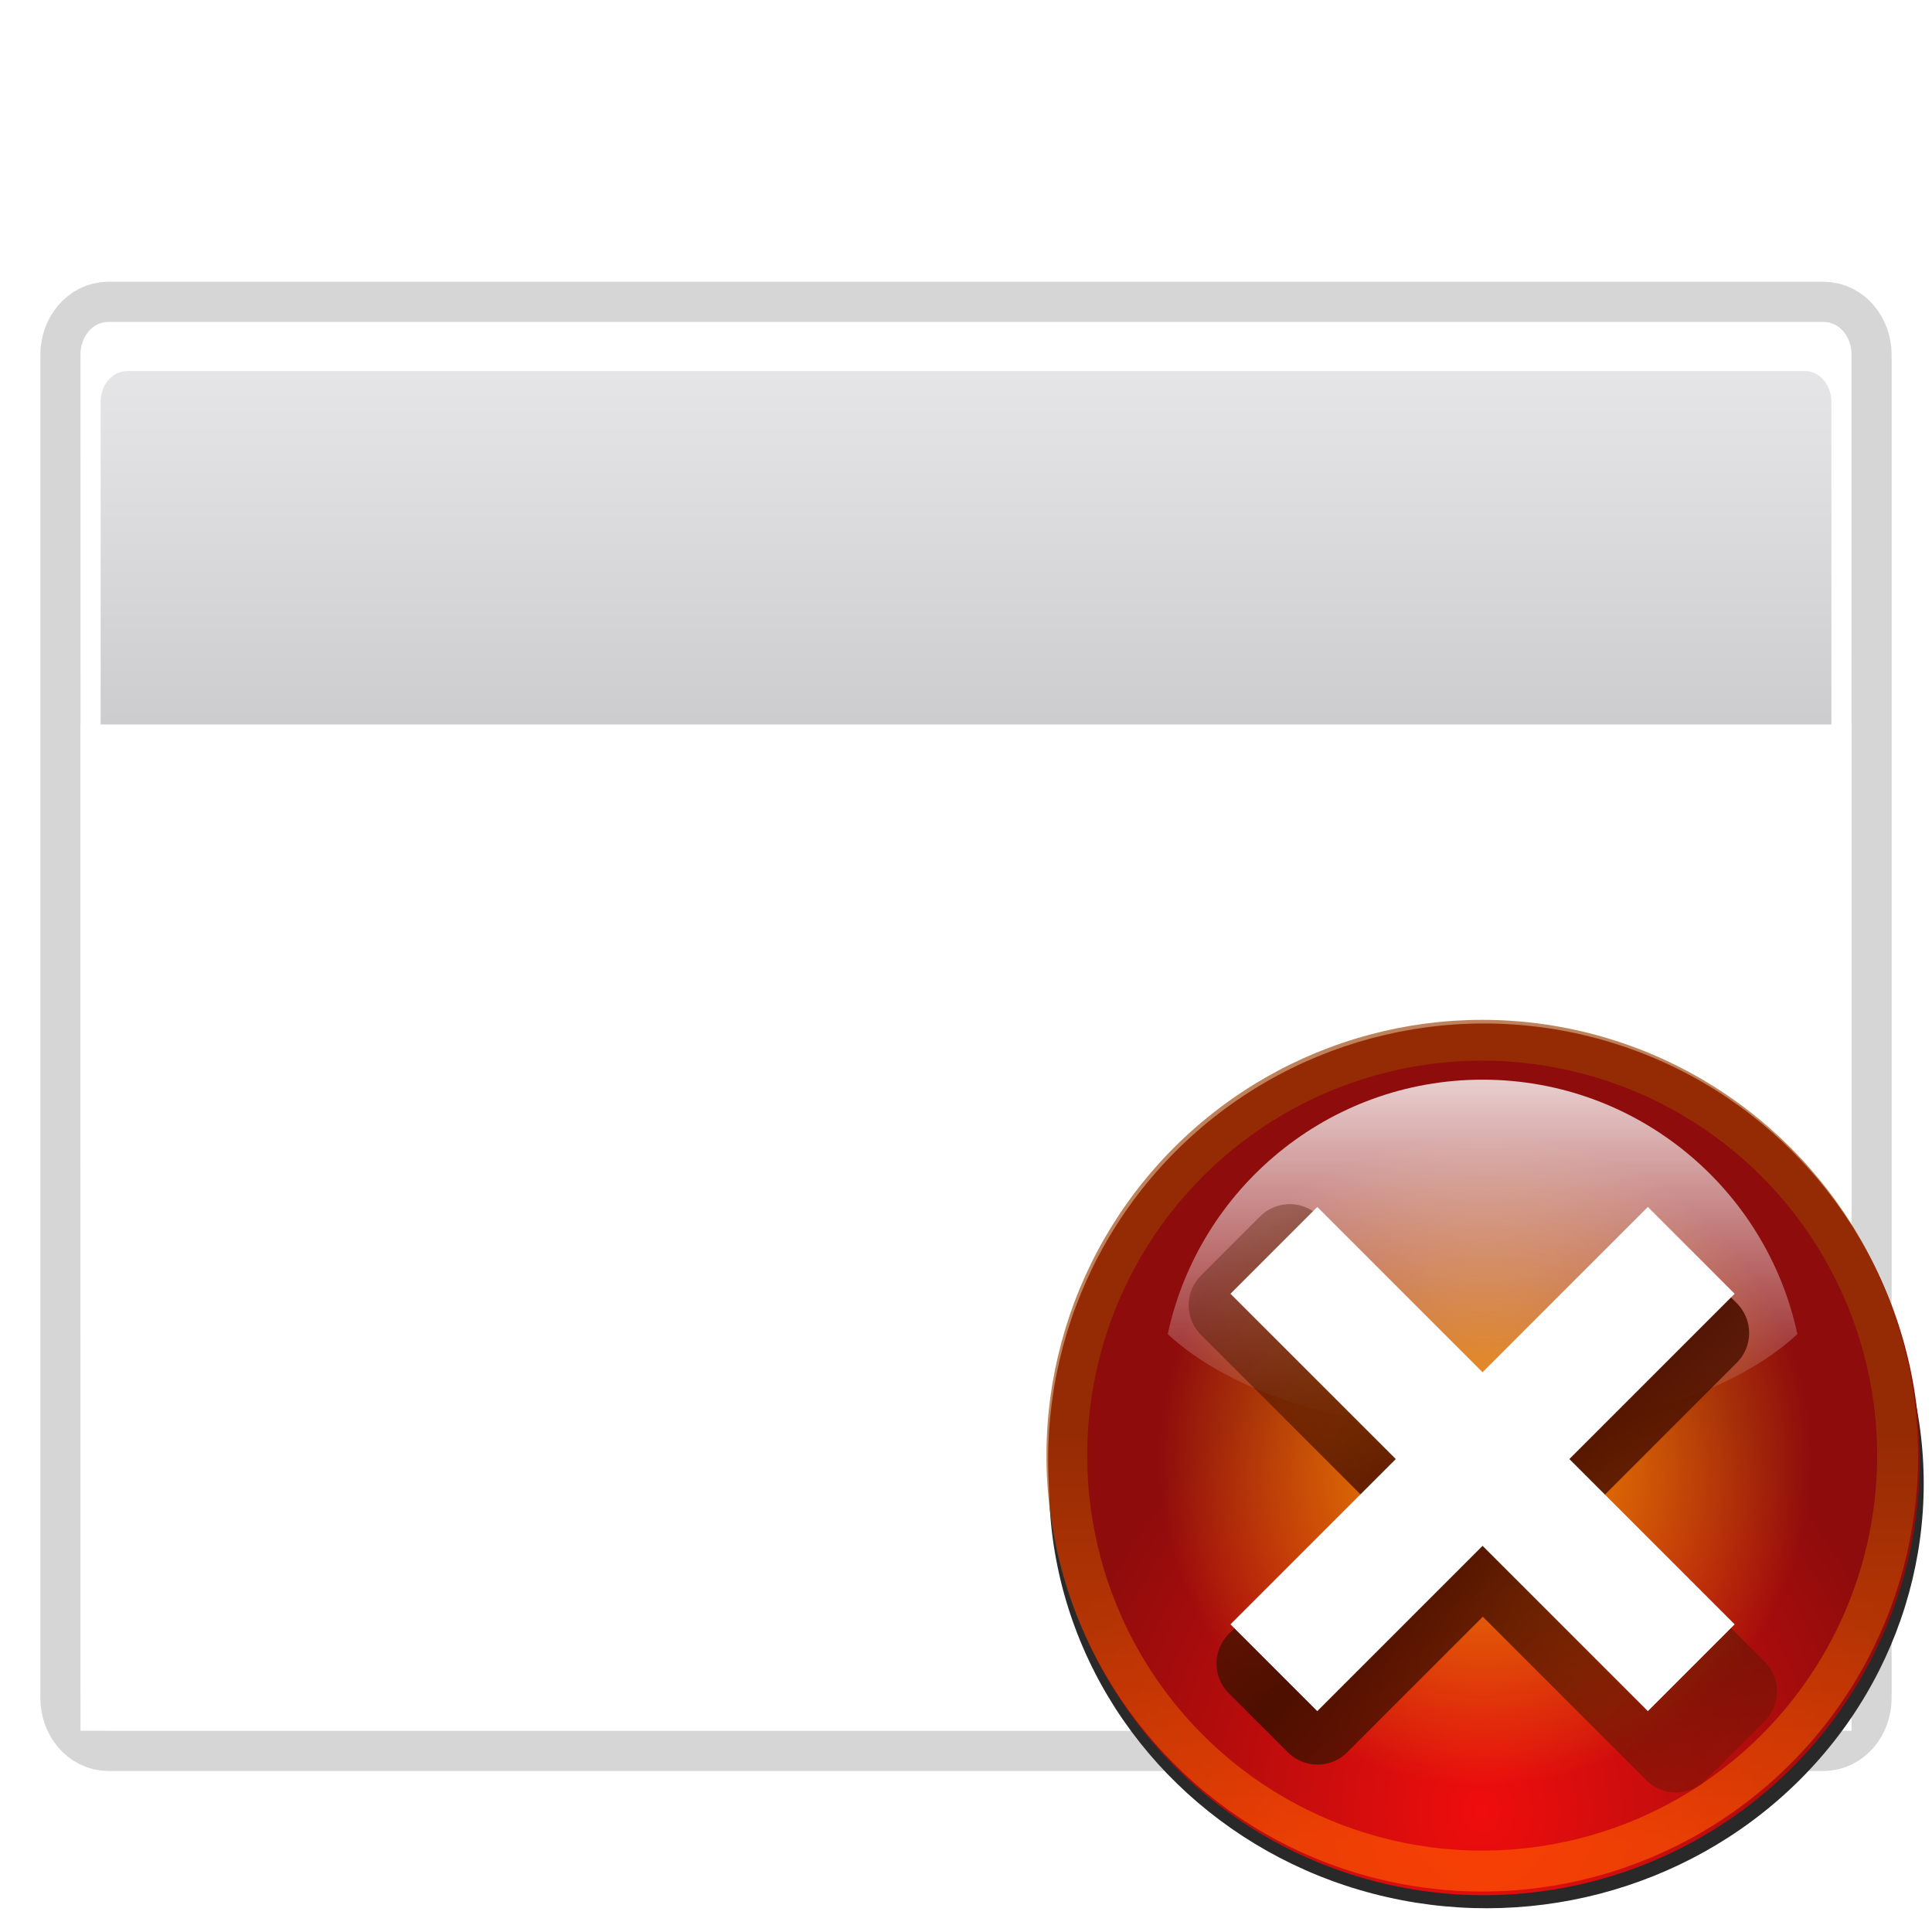
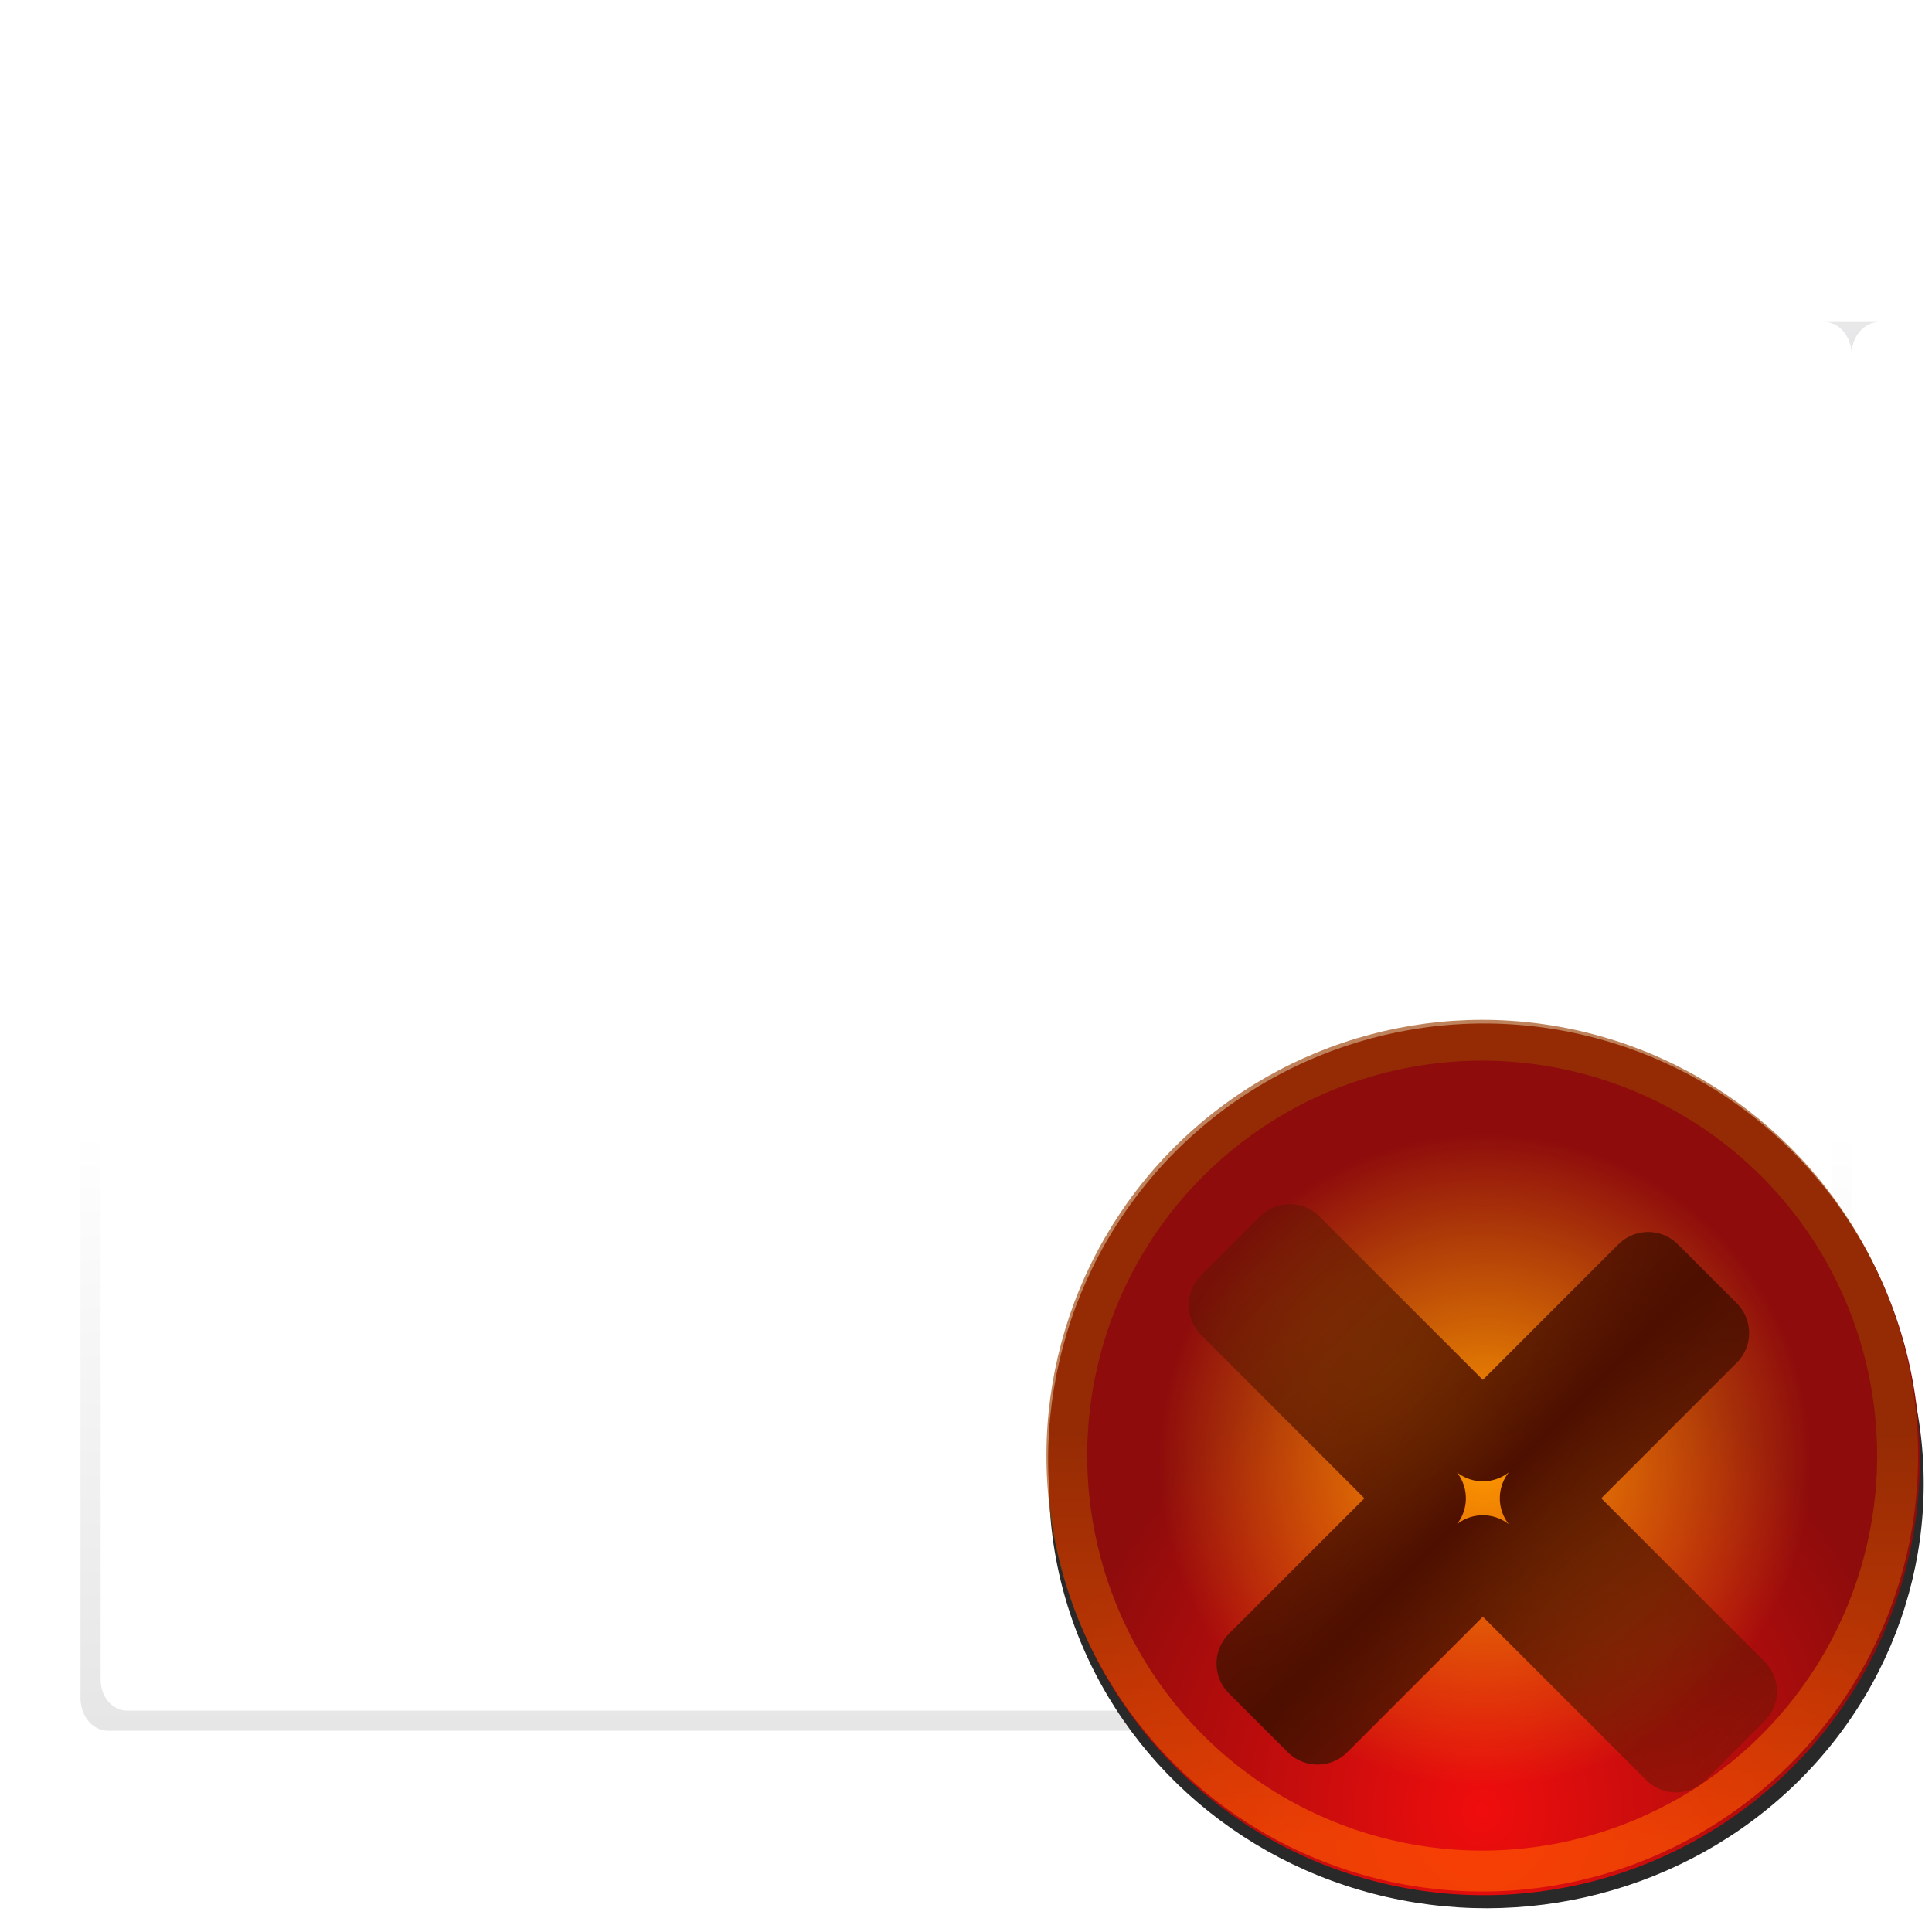
<svg xmlns="http://www.w3.org/2000/svg" height="24" width="24">
  <filter id="a" color-interpolation-filters="sRGB" height="1.072" width="1.072" x="-.036" y="-.036">
    <feGaussianBlur stdDeviation=".664" />
  </filter>
  <radialGradient id="b" cx="-55.686" cy="-347.116" gradientTransform="matrix(-.865 -.232 .251 -.938 -20.025 -685.261)" gradientUnits="userSpaceOnUse" r="22.142">
    <stop offset="0" stop-color="#f00d0d" />
    <stop offset="1" stop-color="#8e0c0c" />
  </radialGradient>
  <linearGradient id="c" gradientUnits="userSpaceOnUse" x1="328.124" x2="336.981" y1="120.812" y2="87.759">
    <stop offset="0" stop-color="#ff5a00" />
    <stop offset="1" stop-color="#983d00" />
  </linearGradient>
  <clipPath id="d">
    <circle cx="343.912" cy="92.325" r="36" transform="matrix(.866 .5 .5 -.866 0 0)" />
  </clipPath>
  <filter id="e">
    <feGaussianBlur stdDeviation="2.881" />
  </filter>
  <radialGradient id="f" cx="343.999" cy="92" gradientTransform="matrix(.413 0 0 .413 -205.351 -369.334)" gradientUnits="userSpaceOnUse" r="36">
    <stop offset="0" stop-color="#ff9800" />
    <stop offset="1" stop-color="#f5a800" stop-opacity="0" />
  </radialGradient>
  <linearGradient id="g" gradientTransform="matrix(0 .458 -.458 0 86.389 323.042)" gradientUnits="userSpaceOnUse" x1="-80.003" x2="-45.097" y1="-131.931" y2="-131.931">
    <stop offset="0" stop-color="#fff" />
    <stop offset="1" stop-color="#fff" stop-opacity="0" />
  </linearGradient>
  <linearGradient id="h" gradientUnits="userSpaceOnUse" x1="122" x2="122" y1="62" y2="9.933">
    <stop offset="0" stop-color="#4d2000" stop-opacity="0" />
    <stop offset=".5" stop-color="#4d0f00" />
    <stop offset="1" stop-color="#4d1d00" stop-opacity="0" />
  </linearGradient>
  <filter id="i">
    <feGaussianBlur stdDeviation="1.04" />
  </filter>
  <filter id="j">
    <feGaussianBlur stdDeviation="1.6" />
  </filter>
  <linearGradient id="k" gradientTransform="matrix(.081 0 0 .117 -1.255 -48.353)" gradientUnits="userSpaceOnUse" x1="399.775" x2="399.775" y1="731.097" y2="480.602">
    <stop offset="0" stop-color="#cbcbcd" />
    <stop offset=".5" stop-color="#e0e0e2" />
    <stop offset="1" stop-color="#f2f2f2" />
  </linearGradient>
  <linearGradient id="l" gradientTransform="matrix(.081 0 0 .117 78.374 188.523)" gradientUnits="userSpaceOnUse" x1="-333.029" x2="-333.029" y1="-1473.65" y2="-776.614">
    <stop offset="0" stop-color="#fff" />
    <stop offset=".491" stop-color="#fff" />
    <stop offset="1" stop-color="#dcdcdc" />
  </linearGradient>
  <g transform="matrix(.25 0 0 .25 2 0)">
-     <path d="m-2.612 15.999h85.223c.766 0 1.383.728 1.383 1.632v66.737c0 .904-.617 1.632-1.383 1.632h-85.223c-.766 0-1.383-.728-1.383-1.632v-66.737c0-.904.617-1.632 1.383-1.632z" style="opacity:.4;fill:none;stroke:#000;stroke-width:4;stroke-linecap:round;stroke-linejoin:round;stroke-dashoffset:4;filter:url(#j)" />
-     <path d="m-2.617 16h85.234c.766 0 1.383.728 1.383 1.632v66.735h-88v-66.735c0-.904.617-1.632 1.383-1.632z" fill="url(#k)" />
+     <path d="m-2.617 16h85.234c.766 0 1.383.728 1.383 1.632v66.735v-66.735c0-.904.617-1.632 1.383-1.632z" fill="url(#k)" />
    <path d="m52.542 30.933v-1.921z" fill="#fff" fill-opacity=".757" />
    <path d="m-2.625 16c-.766 0-1.375.721-1.375 1.625v66.75c0 .904.609 1.625 1.375 1.625h85.25c.766 0 1.375-.721 1.375-1.625v-66.75c0-.904-.609-1.625-1.375-1.625zm.938 2.438h83.375c.728 0 1.312.683 1.312 1.531v63.5c0 .849-.585 1.531-1.312 1.531h-83.375c-.728 0-1.312-.683-1.312-1.531v-63.5c0-.849.585-1.531 1.312-1.531z" fill="url(#l)" />
-     <path d="m-4 36h88v50h-88z" fill="#fff" />
  </g>
  <g transform="matrix(.273 0 0 .273 -21.669 -64.777)">
    <ellipse cx="-220.427" cy="255.319" fill="none" rx="19.83" ry="19.83" stroke-width=".551" transform="matrix(-.966 -.259 -.259 .966 0 0)" />
    <ellipse cx="-59.83" cy="-331.668" fill="#292929" filter="url(#a)" rx="22.142" ry="22.142" transform="matrix(-.868 .226 -.233 -.843 17.798 38.71)" />
    <ellipse cx="-63.236" cy="-331.326" fill="url(#b)" rx="19.83" ry="19.83" transform="matrix(-.966 .259 -.259 -.966 0 0)" />
    <circle cx="343.999" cy="92" r="36" style="opacity:.8;fill:none;stroke-width:6.751;clip-path:url(#d);stroke:url(#c);filter:url(#e)" transform="matrix(-.532 -.143 -.143 .532 342.981 303.762)" />
    <ellipse cx="-63.236" cy="-331.326" fill="url(#f)" rx="14.873" ry="14.873" stroke-width=".413" transform="matrix(-.966 .259 -.259 -.966 0 0)" />
-     <path d="m146.835 286.407c-7.032 0-12.908 4.966-14.325 11.577 2.823 2.632 8.18 4.408 14.325 4.408 6.145 0 11.502-1.776 14.325-4.408-1.416-6.611-7.292-11.577-14.325-11.577z" fill="url(#g)" opacity=".8" stroke-width=".763" />
    <path d="m120.015 21.015v13h-11.126v3.971h11.126v13h3.971v-13h11.126v-3.971h-11.126v-13z" style="fill:none;stroke-width:4;stroke-linecap:round;stroke-linejoin:round;stroke:url(#h);filter:url(#i)" transform="matrix(.676 -.676 .676 .676 40.039 363.591)" />
-     <path d="m135.364 296.149 7.521 7.521-7.521 7.521 3.95 3.95 7.521-7.521 7.521 7.521 3.95-3.95-7.521-7.521 7.521-7.521-3.95-3.95-7.521 7.521-7.521-7.521z" fill="#fff" fill-rule="evenodd" />
  </g>
</svg>